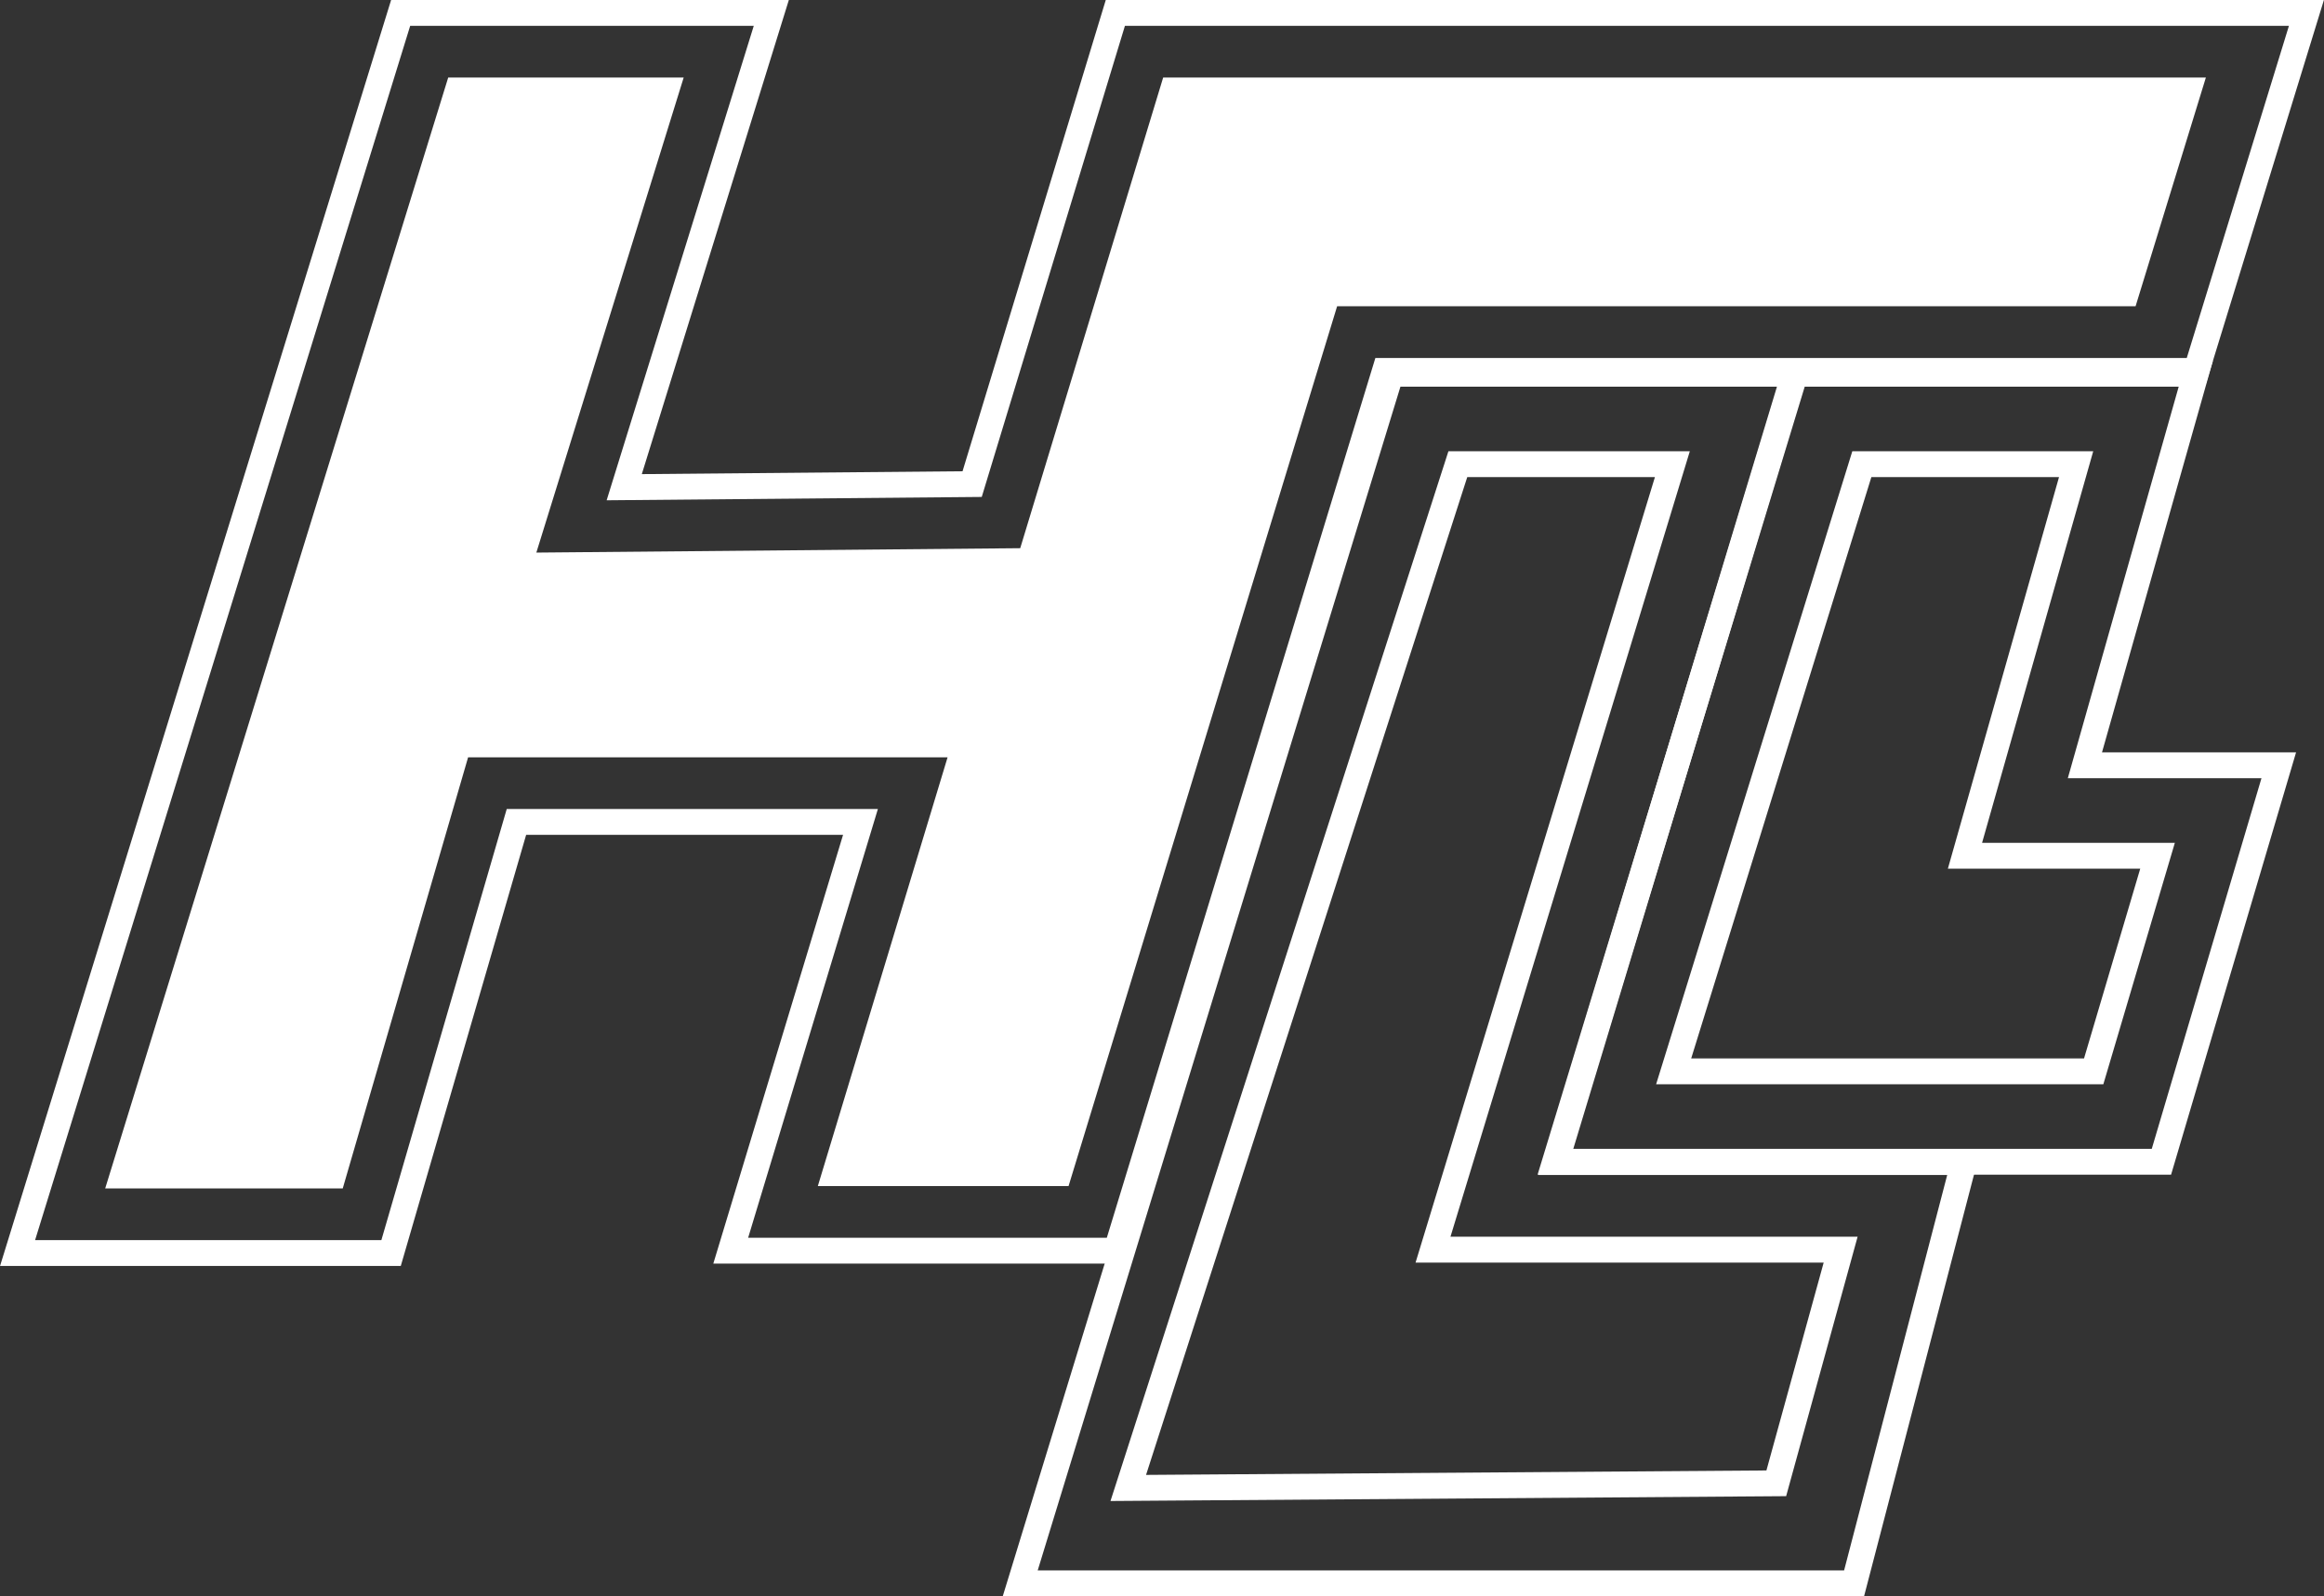
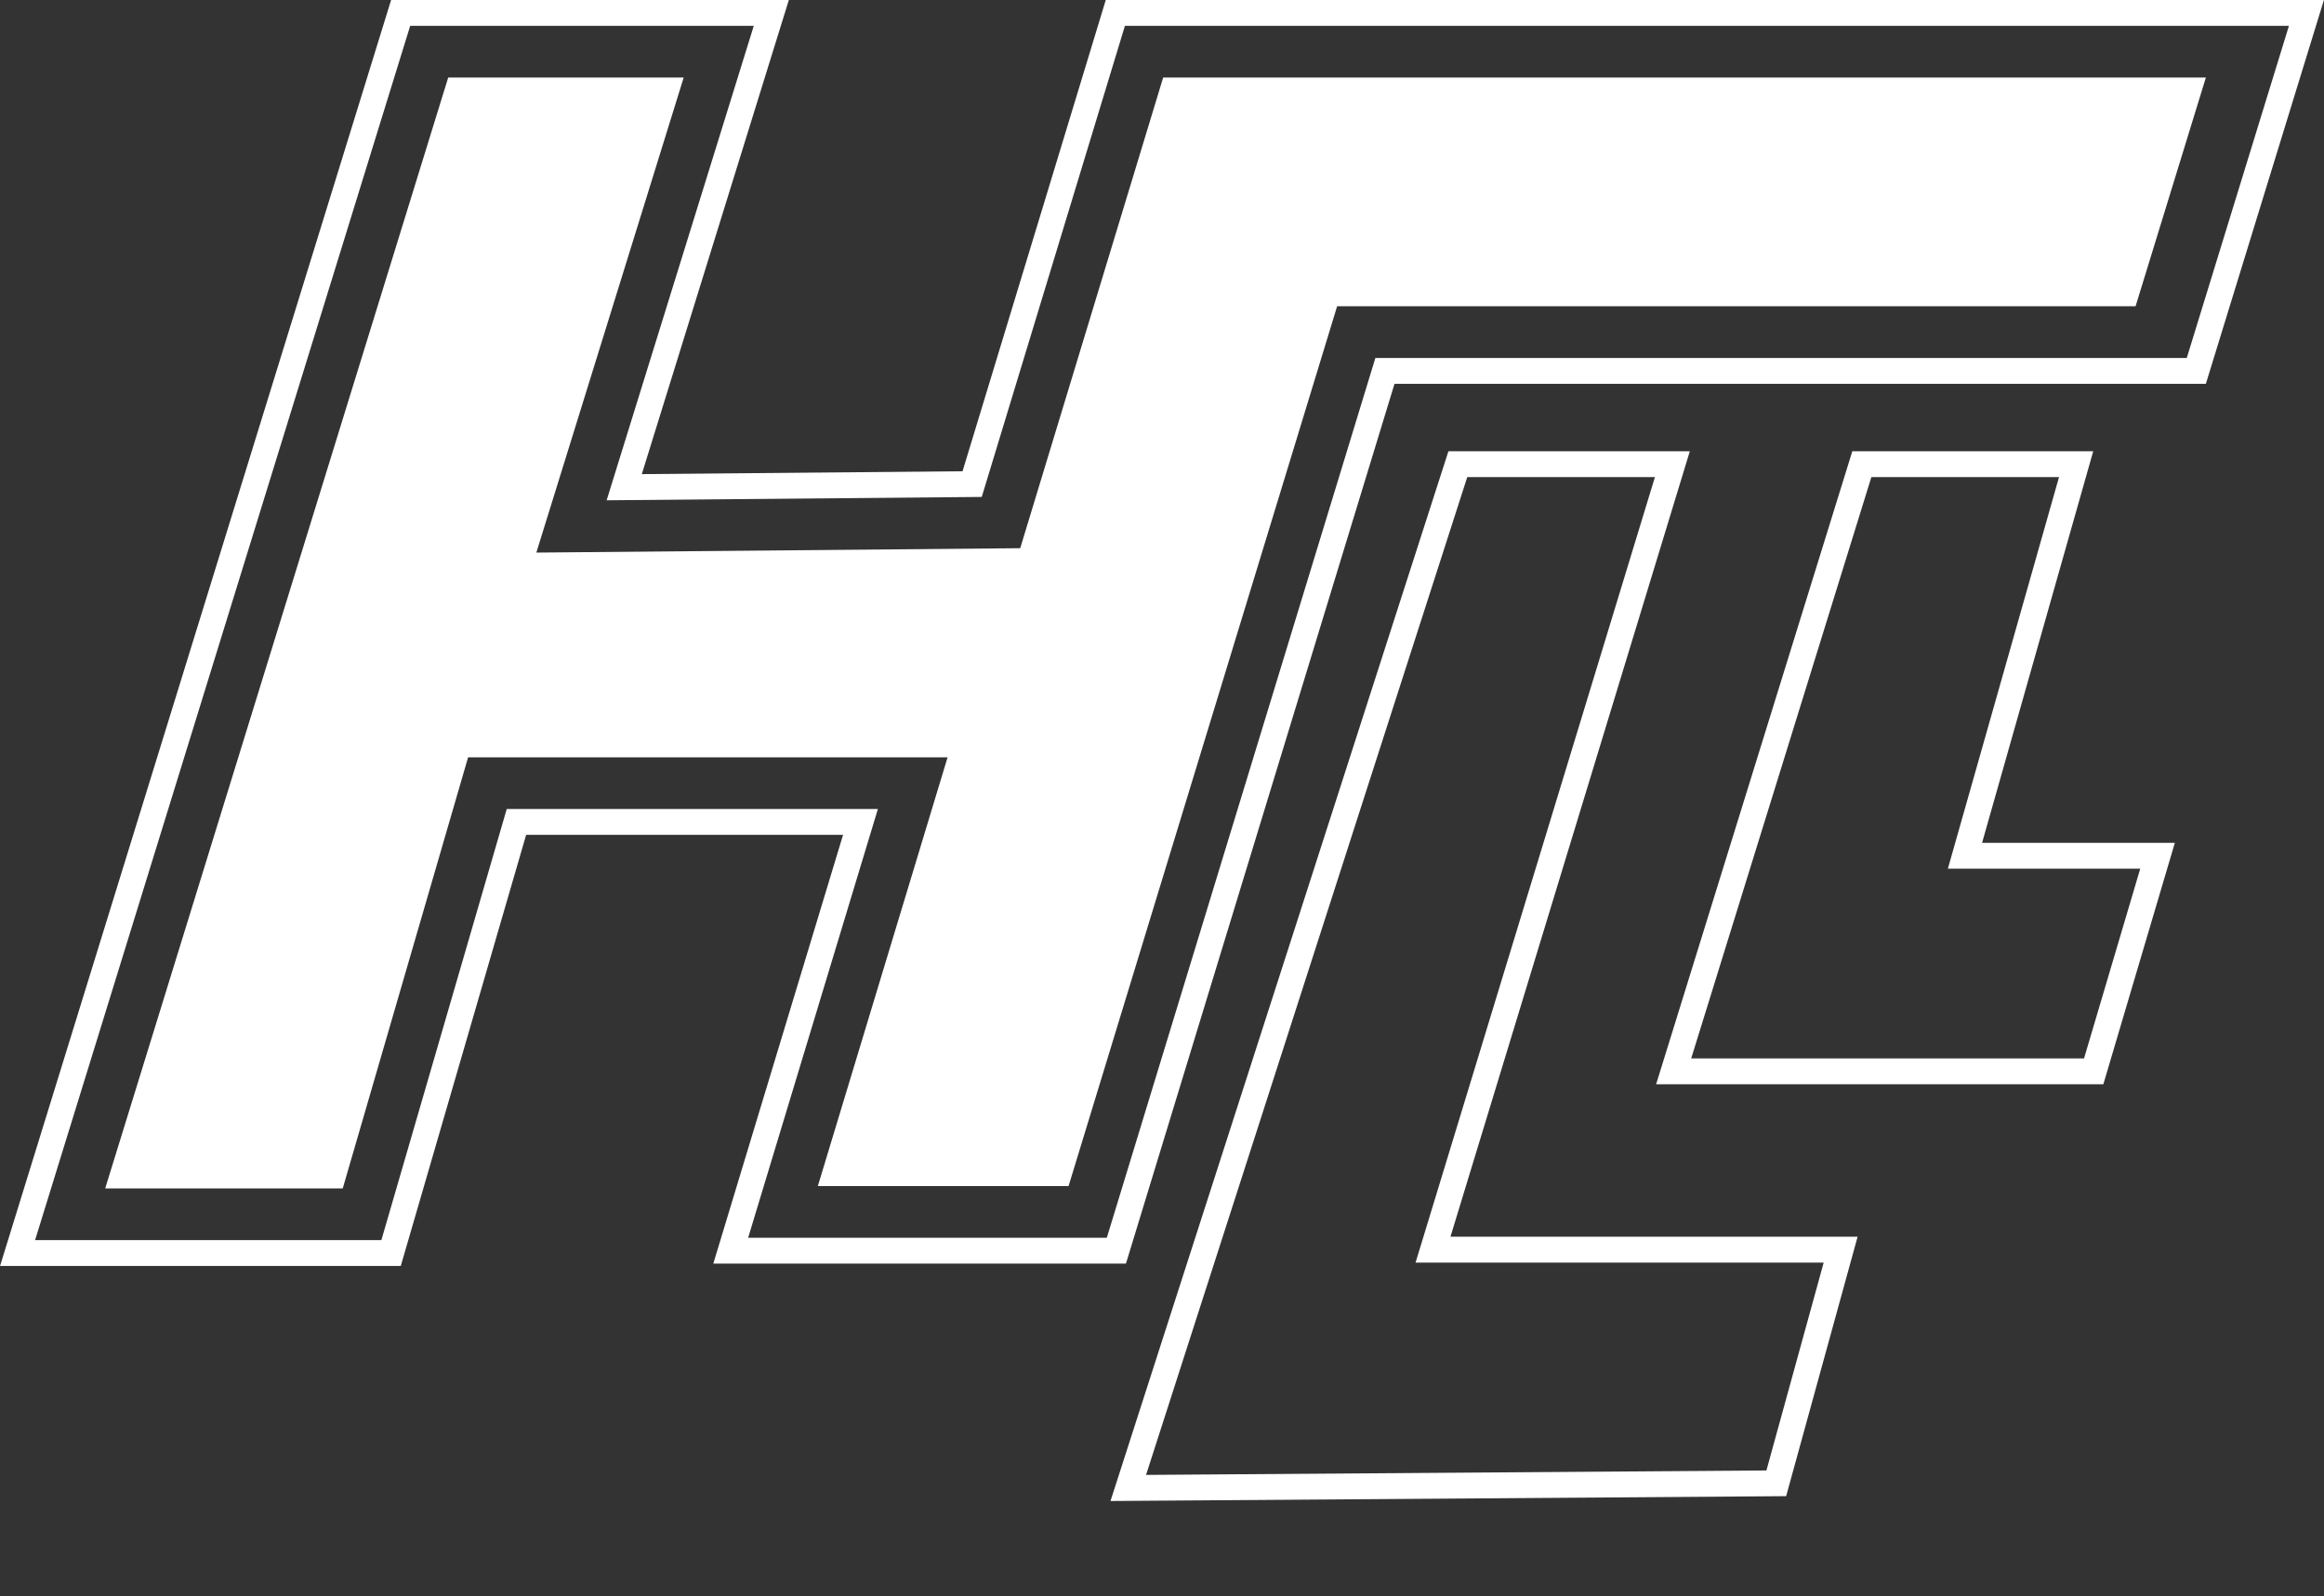
<svg xmlns="http://www.w3.org/2000/svg" viewBox="0 0 89.91 61.76">
  <rect x="0" y="0" width="89.91" height="61.76" fill="#333333" stroke="none" />
  <defs>
    <style>.cls-1{fill:none;stroke:#fff;stroke-miterlimit:10;}.cls-2{fill:#fff;}</style>
  </defs>
  <title>hll_blanco</title>
  <g id="Capa_2" data-name="Capa 2">
    <g id="Capa_1-2" data-name="Capa 1">
-       <polygon class="cls-1" points="80.66 29.61 84.95 14.46 69.45 14.46 60.16 44.95 83.62 44.95 88.16 29.61 80.66 29.61" />
      <polygon class="cls-1" points="43.15 0.5 37.61 18.73 24.15 18.85 29.84 0.5 15.5 0.5 0.68 48.48 15.13 48.48 19.98 31.8 33.29 31.8 28.27 48.39 43.19 48.39 53.58 14.35 84.97 14.35 89.23 0.5 43.15 0.5" />
      <polygon class="cls-2" points="4.07 45.98 17.34 3 26.45 3 20.75 21.38 39.47 21.21 45 3 85.34 3 82.62 11.85 51.73 11.85 41.34 45.89 31.64 45.89 36.66 29.3 18.11 29.3 13.26 45.98 4.07 45.98" />
-       <polygon class="cls-1" points="60.19 44.96 69.42 14.46 53.81 14.46 39.47 61.26 71.73 61.26 75.98 44.96 60.19 44.96" />
      <polygon class="cls-1" points="56.4 17.96 64.7 17.96 55.44 48.35 71.21 48.35 68.72 57.39 43.65 57.57 56.4 17.96" />
      <polygon class="cls-1" points="72.03 17.96 80.32 17.96 76.02 33.11 83.47 33.11 81 41.45 64.75 41.45 72.03 17.96" />
    </g>
  </g>
</svg>